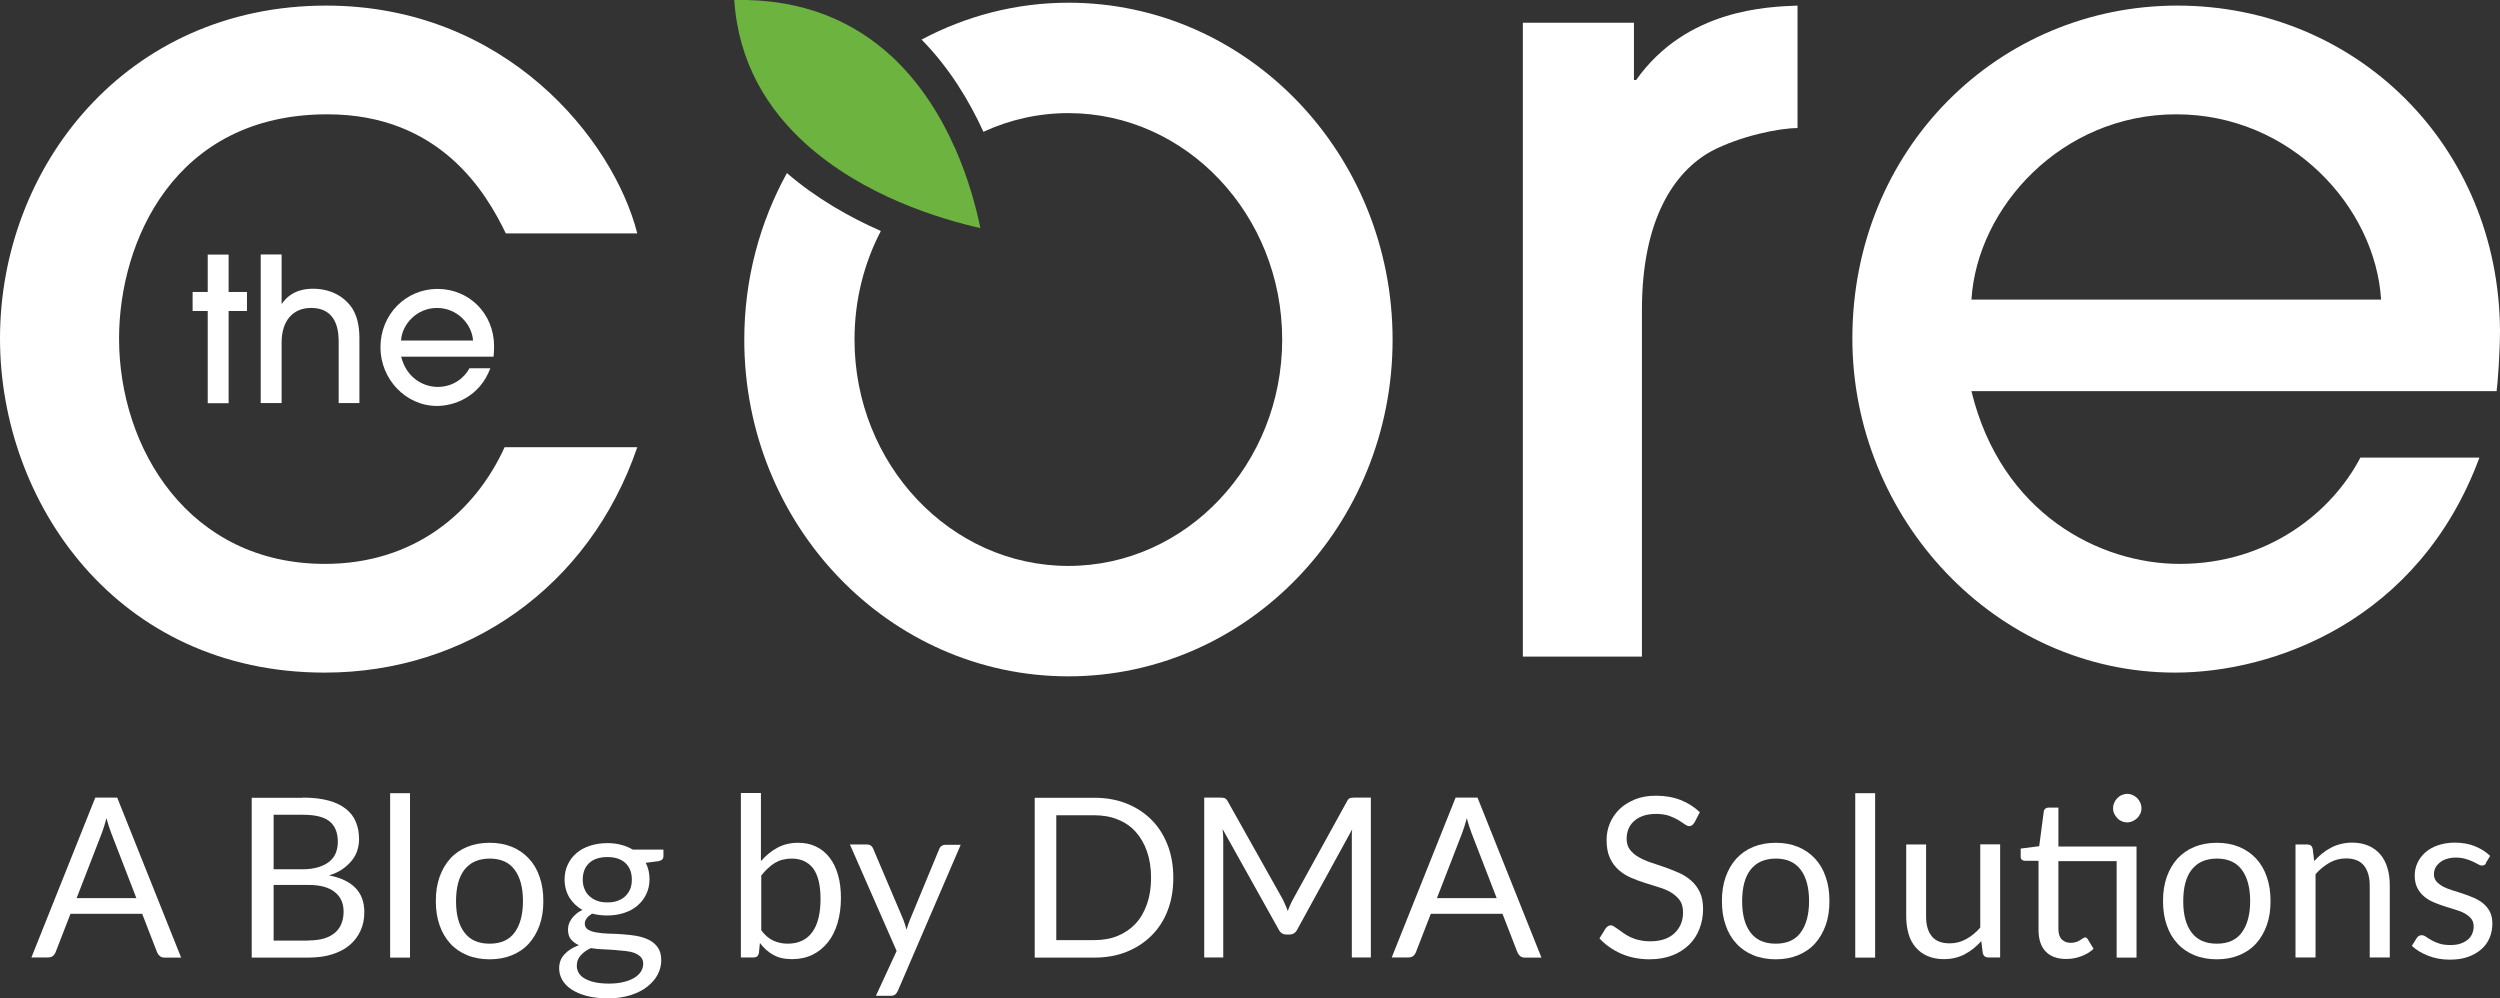
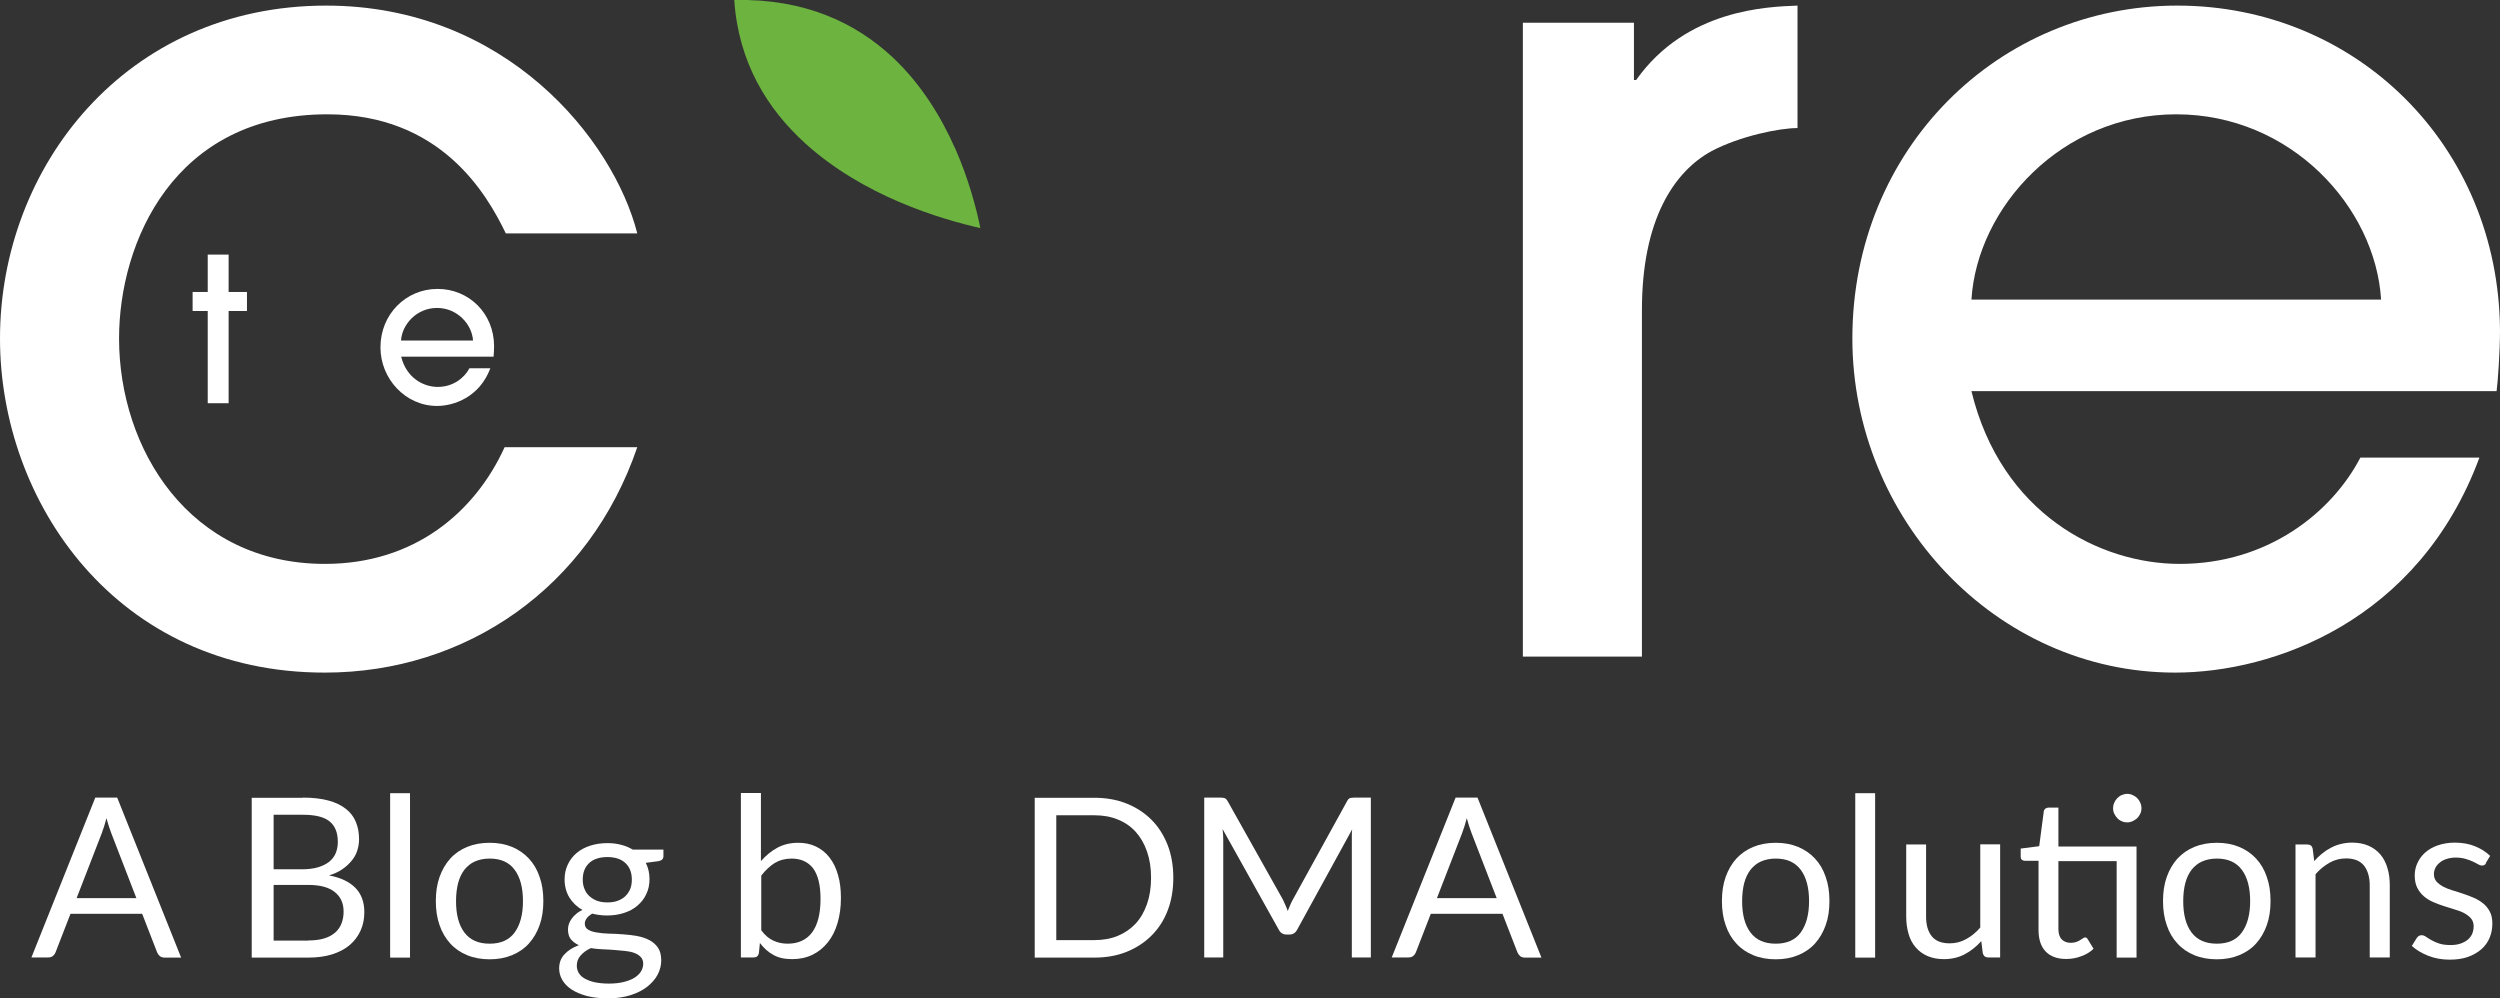
<svg xmlns="http://www.w3.org/2000/svg" id="Layer_2" data-name="Layer 2" viewBox="0 0 147.19 58.78">
  <rect x="0" y="0" width="147.19" height="58.78" fill="#333333" stroke="none" />
  <defs>
    <style> .cls-1 { fill: #fff; } .cls-2 { fill: #6cb33f; } </style>
  </defs>
  <g id="Layer_1-2" data-name="Layer 1">
    <g>
      <path class="cls-1" d="m29.78,13.74c-1.14-2.36-3.84-7.01-10.51-7.01-9.03,0-12.26,7.54-12.26,13.2,0,6.47,4.11,13.27,12.12,13.27,5.26,0,8.83-3.03,10.58-6.87h7.81c-2.83,8.29-10.11,13.27-18.39,13.27C6.87,39.61,0,29.57,0,19.93,0,9.83,7.41.33,19.2.33c10.58,0,16.91,7.88,18.32,13.41h-7.75Z" />
      <path class="cls-1" d="m89.66,38.66V1.34h6.54v3.37h.13c2.96-4.18,7.75-4.31,9.5-4.38v7.21c-1.08,0-3.37.47-5.05,1.35-2.22,1.21-4.11,4.04-4.11,9.36v20.41h-7.01Z" />
      <path class="cls-1" d="m116.07,23.03c1.75,7.21,7.55,10.17,12.26,10.17,5.19,0,8.96-3.03,10.64-6.26h7.01c-3.57,9.63-12.13,12.66-17.92,12.66-10.58,0-19-9.09-19-19.67,0-11.18,8.62-19.6,19.13-19.6s18.93,8.22,19,19.13c0,1.21-.13,3.1-.2,3.57h-30.92Zm24.12-5.39c-.34-5.46-5.32-10.91-12.06-10.91s-11.72,5.46-12.06,10.91h24.12Z" />
    </g>
    <g>
-       <path class="cls-1" d="m13.46,23.74h-1.23v-5.43h-.89v-1.12h.89v-2.2h1.23v2.2h1.08v1.12h-1.08v5.43Z" />
-       <path class="cls-1" d="m19.94,23.74v-3.56c0-.51,0-2.05-1.63-2.05-1.03,0-1.73.72-1.73,2.03v3.57h-1.23v-8.75h1.23v2.9h.02c.59-.88,1.57-.88,1.83-.88,1.02,0,1.84.44,2.32,1.17.26.43.4.95.41,1.68v3.88h-1.23Z" />
+       <path class="cls-1" d="m13.46,23.74h-1.23v-5.43h-.89v-1.12h.89v-2.2h1.23v2.2h1.08v1.12h-1.08Z" />
      <path class="cls-1" d="m23.62,21c.31,1.26,1.32,1.78,2.15,1.78.91,0,1.57-.53,1.87-1.1h1.23c-.63,1.69-2.13,2.22-3.14,2.22-1.86,0-3.33-1.6-3.33-3.45,0-1.96,1.51-3.44,3.36-3.44s3.32,1.44,3.33,3.36c0,.21-.02.54-.03.63h-5.43Zm4.23-.95c-.06-.96-.93-1.92-2.12-1.92s-2.06.96-2.12,1.92h4.23Z" />
    </g>
    <g>
-       <path class="cls-1" d="m62.91.16c-3.12,0-6.05.79-8.65,2.17,1.63,1.66,2.8,3.59,3.64,5.43,1.54-.71,3.23-1.1,5-1.1,6.94,0,12.59,5.98,12.59,13.33s-5.65,13.33-12.59,13.33-12.59-5.98-12.59-13.33c0-2.32.56-4.49,1.55-6.39-1.84-.81-3.8-1.92-5.53-3.41-1.59,2.89-2.51,6.23-2.51,9.81,0,10.95,8.54,19.82,19.08,19.82s19.09-8.88,19.09-19.82S73.46.16,62.91.16Z" />
      <path class="cls-2" d="m56.22,8.71c-.81-1.83-1.99-3.77-3.68-5.35C50.38,1.35,47.39-.09,43.23,0c.25,3.71,1.97,6.44,4.19,8.45,1.69,1.53,3.67,2.65,5.52,3.44,1.89.81,3.64,1.28,4.78,1.54-.23-1.14-.68-2.87-1.49-4.71Z" />
    </g>
    <g>
      <path class="cls-1" d="m10.68,56.38h-.99c-.11,0-.21-.03-.28-.09-.07-.06-.12-.13-.16-.22l-.88-2.27h-4.22l-.88,2.27c-.03.08-.08.15-.15.21-.07.06-.17.09-.28.09h-.99l3.76-9.41h1.29l3.76,9.41Zm-2.65-3.5l-1.48-3.83c-.04-.11-.09-.25-.14-.4-.05-.15-.09-.31-.14-.48-.09.35-.19.65-.28.89l-1.48,3.82h3.51Z" />
      <path class="cls-1" d="m17.84,46.96c.58,0,1.08.06,1.49.17.42.11.76.28,1.03.49.27.21.47.47.59.77.13.3.19.65.19,1.03,0,.23-.04.45-.11.67s-.18.41-.33.59-.33.35-.55.5c-.22.15-.48.27-.78.36.69.13,1.21.38,1.56.74s.52.84.52,1.42c0,.4-.07.76-.22,1.09-.15.33-.36.61-.64.85-.28.24-.63.42-1.04.55-.41.13-.88.19-1.41.19h-3.32v-9.41h3Zm-1.73,1.01v3.21h1.68c.36,0,.67-.04.94-.12.27-.08.48-.19.66-.33.17-.14.3-.31.38-.51.08-.2.12-.42.12-.65,0-.56-.17-.96-.5-1.22-.33-.26-.85-.38-1.55-.38h-1.73Zm2.04,7.4c.36,0,.68-.04.94-.12.26-.08.48-.2.65-.35.17-.15.29-.33.37-.54s.12-.44.12-.69c0-.49-.17-.87-.52-1.15-.35-.28-.86-.42-1.56-.42h-2.04v3.28h2.04Z" />
      <path class="cls-1" d="m24.14,46.7v9.68h-1.17v-9.68h1.17Z" />
      <path class="cls-1" d="m28.83,49.62c.49,0,.92.08,1.31.24.39.16.72.39,1,.69s.49.66.63,1.08c.15.42.22.89.22,1.42s-.07,1-.22,1.42c-.15.42-.36.78-.63,1.08s-.61.53-1,.69c-.39.16-.83.24-1.31.24s-.93-.08-1.32-.24c-.39-.16-.73-.39-1-.69s-.49-.66-.63-1.08c-.15-.42-.22-.89-.22-1.42s.07-.99.22-1.42c.15-.42.36-.78.63-1.08s.61-.53,1-.69c.39-.16.83-.24,1.32-.24Zm0,5.94c.66,0,1.15-.22,1.47-.66.32-.44.49-1.05.49-1.84s-.16-1.41-.49-1.85c-.32-.44-.81-.66-1.47-.66-.33,0-.62.06-.87.17s-.45.28-.62.49c-.16.21-.29.48-.37.79-.08.31-.12.67-.12,1.06,0,.79.16,1.4.49,1.84.33.44.82.66,1.49.66Z" />
      <path class="cls-1" d="m39.06,49.99v.43c0,.14-.09.24-.28.28l-.76.1c.15.29.22.61.22.96,0,.32-.06.62-.19.88-.12.27-.3.49-.52.68-.22.19-.48.33-.79.43-.31.1-.64.15-1,.15-.31,0-.6-.04-.88-.11-.14.09-.25.18-.32.28-.07.1-.11.2-.11.3,0,.16.06.28.19.36.13.08.3.14.51.17.21.04.45.06.72.07.27,0,.55.02.83.04.28.02.56.05.83.1.27.05.51.13.72.24.21.11.38.26.51.45.13.19.19.44.19.75,0,.28-.07.56-.21.83-.14.27-.35.5-.61.71s-.59.37-.98.5c-.39.12-.82.19-1.31.19s-.91-.05-1.27-.14c-.36-.1-.67-.23-.91-.39s-.42-.35-.54-.56-.18-.44-.18-.67c0-.33.1-.61.31-.83.21-.23.49-.41.85-.54-.2-.09-.35-.21-.47-.35-.12-.15-.17-.34-.17-.59,0-.1.02-.2.05-.3s.09-.21.16-.31.16-.2.27-.29c.1-.09.23-.17.37-.24-.33-.18-.58-.43-.77-.73-.18-.3-.28-.66-.28-1.06,0-.32.06-.62.19-.88.12-.27.3-.49.52-.68s.49-.33.8-.43c.31-.1.65-.15,1.01-.15.29,0,.56.03.81.1.25.06.48.16.68.28h1.81Zm-1.19,6.75c0-.16-.05-.29-.14-.39-.09-.1-.22-.18-.37-.24-.16-.06-.34-.1-.54-.12-.21-.02-.42-.04-.65-.06s-.46-.03-.7-.04-.46-.03-.68-.07c-.25.11-.45.26-.6.43-.16.17-.23.38-.23.61,0,.15.04.29.11.42.08.13.19.24.35.33s.36.17.59.22c.24.05.52.08.84.08s.6-.03.85-.09c.25-.06.46-.14.63-.24.17-.1.31-.23.4-.37.09-.14.14-.3.14-.48Zm-2.11-3.61c.24,0,.44-.03.62-.1.18-.07.33-.16.45-.28s.21-.26.28-.42c.06-.16.09-.34.09-.54,0-.41-.12-.73-.37-.97-.25-.24-.61-.36-1.07-.36s-.83.12-1.08.36c-.25.24-.37.56-.37.97,0,.2.03.38.1.54.06.16.16.31.28.42s.27.21.45.28c.18.07.39.1.62.1Z" />
      <path class="cls-1" d="m44.82,50.68c.28-.32.6-.58.95-.77.35-.19.76-.29,1.22-.29.39,0,.74.07,1.05.22.31.15.58.36.8.65.22.28.39.63.5,1.03.12.4.17.86.17,1.36,0,.54-.07,1.03-.2,1.47-.13.44-.32.82-.57,1.13-.25.31-.55.56-.9.73-.35.17-.75.26-1.2.26s-.81-.08-1.11-.25c-.3-.16-.56-.4-.79-.7l-.06.6c-.04.17-.14.25-.3.25h-.76v-9.68h1.18v3.98Zm0,4.09c.21.29.45.49.71.61.26.12.54.18.84.18.63,0,1.11-.22,1.44-.66s.5-1.1.5-1.98c0-.81-.15-1.41-.44-1.8-.3-.38-.72-.57-1.26-.57-.38,0-.71.09-1,.26-.28.18-.54.42-.79.74v3.22Z" />
-       <path class="cls-1" d="m56.57,49.72l-3.71,8.62c-.04.09-.09.16-.15.21-.06.05-.15.08-.27.08h-.87l1.22-2.64-2.75-6.27h1.01c.1,0,.18.03.24.08.06.05.1.11.12.17l1.78,4.19c.07.18.13.38.18.58.06-.21.13-.4.2-.58l1.73-4.18c.03-.07.07-.13.13-.17s.13-.07.21-.07h.93Z" />
      <path class="cls-1" d="m69.08,51.68c0,.71-.11,1.35-.33,1.92-.22.58-.54,1.07-.95,1.48s-.9.73-1.47.96c-.57.23-1.2.34-1.9.34h-3.51v-9.41h3.51c.69,0,1.32.11,1.9.34.57.23,1.06.55,1.47.96.41.41.72.91.95,1.49.22.58.33,1.22.33,1.92Zm-1.31,0c0-.58-.08-1.09-.24-1.55-.16-.46-.38-.84-.67-1.16-.29-.32-.64-.56-1.05-.72-.41-.17-.87-.25-1.38-.25h-2.24v7.35h2.24c.51,0,.97-.08,1.38-.25.41-.17.76-.41,1.05-.72.29-.31.51-.7.67-1.15.16-.46.24-.97.24-1.55Z" />
      <path class="cls-1" d="m80.71,46.96v9.41h-1.12v-6.92c0-.09,0-.19,0-.3,0-.1.01-.21.02-.32l-3.23,5.89c-.1.2-.25.3-.46.3h-.18c-.21,0-.36-.1-.46-.3l-3.3-5.91c.03.23.04.45.04.64v6.92h-1.12v-9.41h.94c.11,0,.2.01.26.03.06.02.12.08.18.18l3.25,5.79c.05.1.1.21.15.33.05.11.1.23.14.35.04-.12.09-.24.14-.35.05-.12.1-.23.16-.33l3.19-5.79c.05-.1.11-.16.17-.18.06-.02.15-.03.27-.03h.94Z" />
      <path class="cls-1" d="m90.77,56.38h-.99c-.11,0-.21-.03-.28-.09-.07-.06-.12-.13-.16-.22l-.88-2.27h-4.22l-.88,2.27c-.03.08-.08.15-.15.21-.07.06-.17.09-.28.09h-.99l3.76-9.41h1.29l3.76,9.41Zm-2.65-3.5l-1.48-3.83c-.04-.11-.09-.25-.14-.4-.05-.15-.09-.31-.14-.48-.09.35-.19.65-.28.89l-1.48,3.82h3.51Z" />
-       <path class="cls-1" d="m99.75,48.44c-.04.07-.08.11-.13.15-.05.03-.1.05-.17.05-.07,0-.16-.04-.26-.11-.1-.07-.23-.16-.38-.25s-.33-.17-.54-.25c-.21-.07-.47-.11-.77-.11-.29,0-.54.04-.75.11-.22.08-.4.18-.54.31-.15.13-.26.29-.33.46-.07.18-.11.37-.11.57,0,.26.06.48.19.65.13.17.3.32.51.44s.45.23.72.32.54.18.83.28c.28.1.56.21.83.33.27.12.51.27.72.46.21.18.38.41.51.68s.19.6.19.99c0,.41-.07.8-.21,1.16-.14.36-.34.68-.61.94s-.6.48-.99.63c-.39.15-.84.23-1.34.23-.61,0-1.17-.11-1.67-.33-.5-.22-.93-.52-1.28-.9l.37-.6s.08-.09.13-.12c.05-.03.11-.05.17-.05.06,0,.12.02.19.07s.15.1.25.17c.09.07.2.15.32.23.12.08.25.16.4.23.15.07.32.13.52.17.19.05.41.07.65.07.3,0,.57-.04.81-.12.24-.08.44-.2.6-.35.16-.15.29-.33.38-.54.09-.21.13-.44.13-.7,0-.28-.06-.52-.19-.7-.13-.18-.3-.33-.51-.46s-.45-.23-.72-.31-.55-.17-.83-.26c-.28-.09-.56-.19-.83-.31s-.51-.27-.72-.46c-.21-.19-.38-.42-.51-.71-.13-.28-.19-.63-.19-1.05,0-.33.06-.65.19-.97.13-.31.32-.59.56-.83.25-.24.55-.43.91-.58s.78-.22,1.25-.22c.53,0,1,.08,1.44.25s.81.41,1.14.72l-.31.6Z" />
      <path class="cls-1" d="m104.55,49.62c.49,0,.92.08,1.31.24.39.16.72.39,1,.69s.49.66.63,1.08c.15.42.22.89.22,1.42s-.07,1-.22,1.42-.36.78-.63,1.08-.61.53-1,.69c-.39.16-.83.24-1.31.24s-.93-.08-1.32-.24c-.39-.16-.73-.39-1-.69-.28-.3-.49-.66-.63-1.08-.15-.42-.22-.89-.22-1.42s.07-.99.22-1.42c.15-.42.36-.78.63-1.08.28-.3.61-.53,1-.69.39-.16.83-.24,1.32-.24Zm0,5.94c.66,0,1.15-.22,1.47-.66s.49-1.05.49-1.84-.16-1.41-.49-1.85-.81-.66-1.47-.66c-.33,0-.62.06-.87.17-.25.11-.45.28-.62.49-.16.21-.29.48-.37.79-.08.31-.12.67-.12,1.06,0,.79.16,1.4.49,1.84s.82.66,1.49.66Z" />
      <path class="cls-1" d="m110.4,46.7v9.68h-1.17v-9.68h1.17Z" />
      <path class="cls-1" d="m117.76,49.72v6.65h-.7c-.17,0-.27-.08-.32-.24l-.09-.72c-.29.32-.61.58-.97.77-.36.19-.77.29-1.23.29-.36,0-.68-.06-.96-.18-.28-.12-.51-.29-.7-.51-.19-.22-.33-.48-.42-.79-.09-.31-.14-.65-.14-1.03v-4.24h1.17v4.24c0,.5.11.89.34,1.17.23.28.58.41,1.05.41.35,0,.67-.08.97-.25.3-.16.58-.39.83-.68v-4.9h1.17Z" />
      <path class="cls-1" d="m125.79,56.38h-1.17v-5.68h-3.43v3.99c0,.28.07.49.2.62s.31.2.53.2c.12,0,.23-.02.32-.05s.17-.07.23-.11.12-.08.17-.11.09-.05.12-.05c.06,0,.12.04.16.11l.34.56c-.2.19-.44.34-.73.44-.28.11-.58.16-.88.16-.53,0-.93-.15-1.21-.44-.28-.29-.42-.72-.42-1.27v-4.07h-.8c-.07,0-.13-.02-.18-.06-.05-.04-.07-.11-.07-.19v-.47l1.09-.14.27-2.05c.01-.07.04-.12.09-.16.05-.04.11-.06.18-.06h.59v2.29h4.6v6.52Zm.29-8.79c0,.11-.02.22-.07.32s-.11.19-.18.26c-.08.07-.17.13-.27.18-.1.04-.21.07-.32.07s-.22-.02-.32-.07c-.1-.04-.19-.1-.26-.18-.07-.07-.13-.16-.18-.26s-.07-.2-.07-.32.02-.22.07-.33c.04-.1.1-.19.18-.27s.16-.14.26-.18c.1-.04.2-.07.32-.07s.22.02.32.07c.1.04.19.1.27.18s.14.17.18.27c.05.1.07.21.07.33Z" />
      <path class="cls-1" d="m130.52,49.62c.49,0,.92.08,1.31.24.39.16.72.39,1,.69s.49.66.63,1.08c.15.42.22.89.22,1.42s-.07,1-.22,1.42-.36.78-.63,1.08-.61.53-1,.69c-.39.16-.83.24-1.31.24s-.93-.08-1.32-.24c-.39-.16-.73-.39-1-.69-.28-.3-.49-.66-.63-1.08-.15-.42-.22-.89-.22-1.42s.07-.99.22-1.42c.15-.42.36-.78.63-1.08.28-.3.61-.53,1-.69.39-.16.83-.24,1.32-.24Zm0,5.94c.66,0,1.15-.22,1.47-.66s.49-1.05.49-1.84-.16-1.41-.49-1.85-.81-.66-1.47-.66c-.33,0-.62.06-.87.17-.25.11-.45.28-.62.49-.16.21-.29.48-.37.79-.08.31-.12.67-.12,1.06,0,.79.16,1.4.49,1.84s.82.66,1.49.66Z" />
      <path class="cls-1" d="m136.26,50.69c.14-.16.3-.31.46-.44.16-.13.33-.24.52-.34s.37-.17.58-.22c.2-.05.42-.08.66-.08.36,0,.68.06.96.18.28.12.51.29.7.51.19.22.33.49.42.8.1.31.14.65.14,1.03v4.24h-1.18v-4.24c0-.5-.12-.89-.34-1.17-.23-.28-.58-.42-1.05-.42-.35,0-.67.08-.97.25-.3.17-.58.39-.83.68v4.9h-1.18v-6.65h.7c.17,0,.27.08.31.24l.09.72Z" />
      <path class="cls-1" d="m146.37,50.82c-.05.1-.13.14-.24.14-.07,0-.14-.02-.22-.07-.08-.05-.19-.1-.31-.16s-.26-.11-.43-.16c-.17-.05-.36-.08-.59-.08-.2,0-.37.03-.53.08-.16.05-.29.12-.4.21-.11.09-.2.19-.26.31-.06.12-.09.24-.09.38,0,.17.05.31.15.43.1.11.23.21.39.3.16.08.35.16.55.22.21.06.42.13.63.2s.43.15.63.24c.21.09.39.2.55.33s.29.29.39.48.15.42.15.69c0,.31-.05.59-.16.85-.11.26-.27.49-.49.68s-.48.34-.79.45c-.31.11-.67.16-1.08.16-.46,0-.88-.08-1.26-.23-.38-.15-.7-.34-.96-.58l.28-.45c.04-.06.08-.1.12-.13.05-.03.11-.05.18-.05.08,0,.16.03.25.09.09.06.19.13.32.2.12.07.28.14.46.2.18.06.4.09.67.09.23,0,.43-.03.6-.09.17-.06.31-.14.43-.24.11-.1.2-.22.25-.35s.08-.27.08-.42c0-.18-.05-.34-.15-.46-.1-.12-.23-.22-.39-.31s-.35-.16-.56-.22c-.21-.06-.42-.13-.64-.2-.22-.07-.43-.15-.64-.24s-.39-.2-.55-.34-.29-.3-.39-.5-.15-.44-.15-.73c0-.25.05-.5.16-.73.1-.23.26-.44.46-.62.2-.18.45-.32.74-.42.29-.1.63-.16,1-.16.44,0,.83.07,1.18.21.35.14.65.33.9.57l-.26.43Z" />
    </g>
  </g>
</svg>